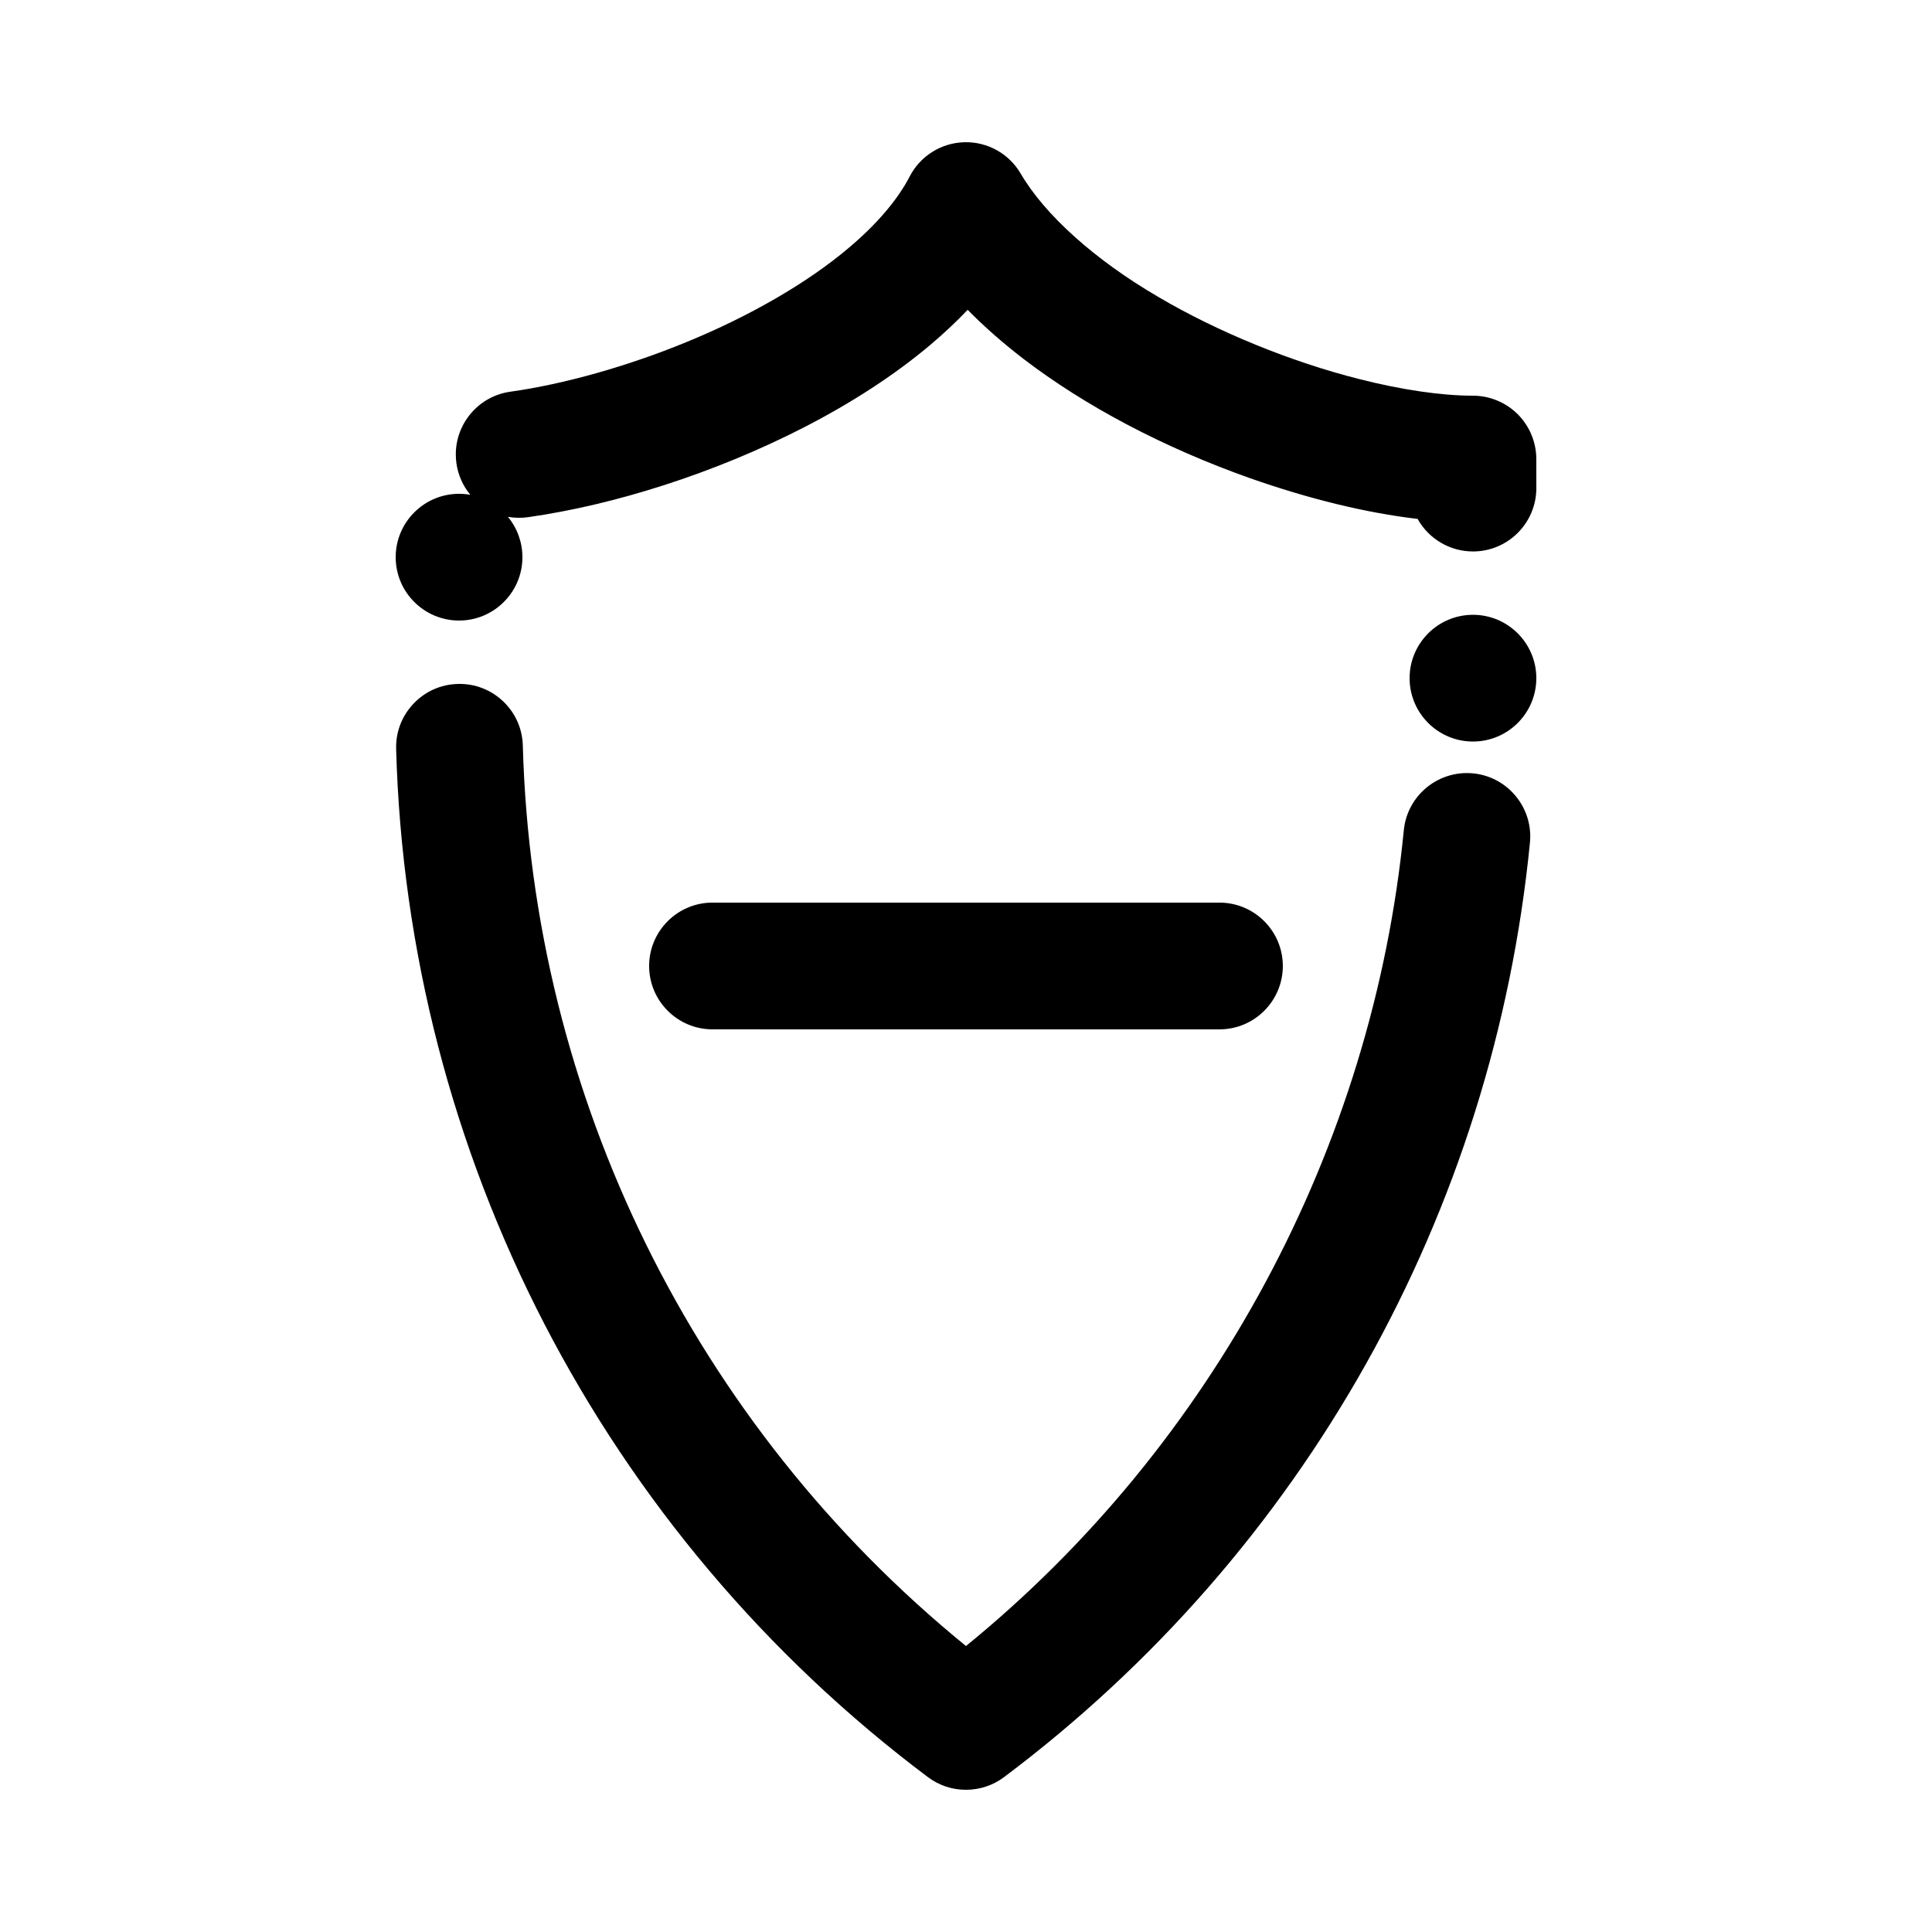
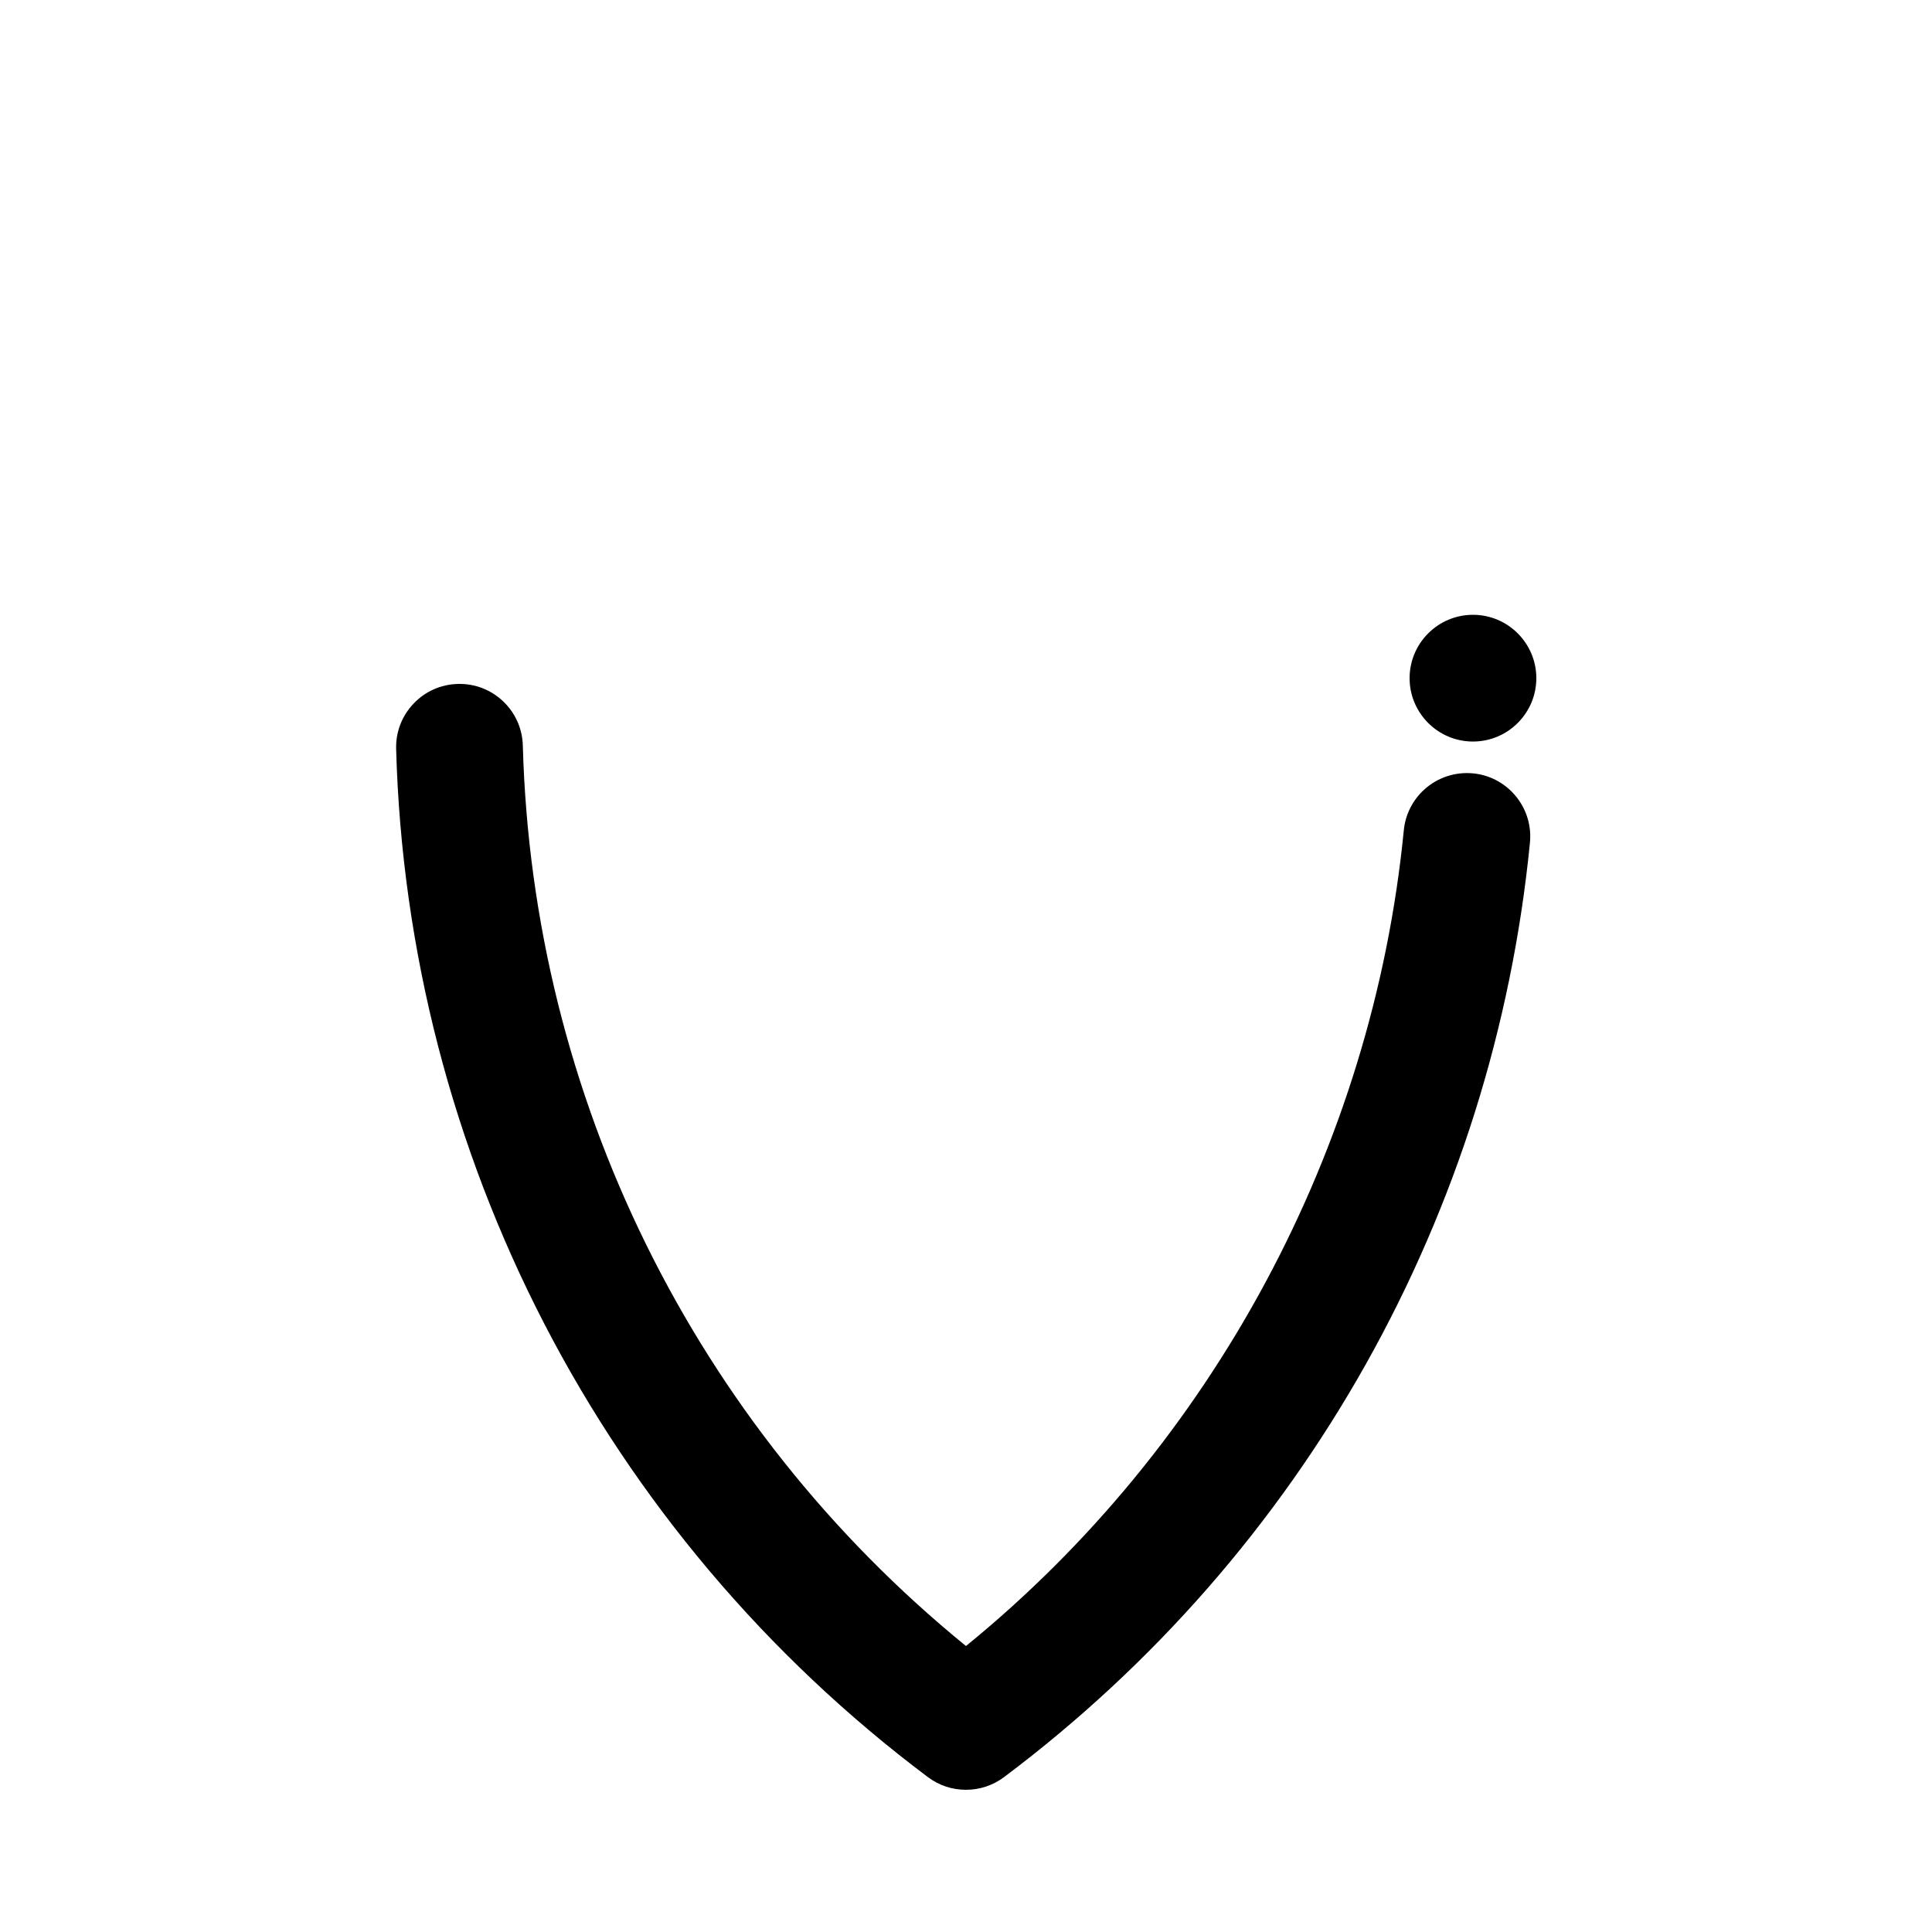
<svg xmlns="http://www.w3.org/2000/svg" fill="#000000" width="800px" height="800px" version="1.1" viewBox="144 144 512 512">
  <g>
    <path d="m534.35 306.93c-9.262 0-16.793 7.531-16.793 16.793 0 9.262 7.531 16.793 16.793 16.793 9.262 0 16.793-7.531 16.793-16.793 0-9.262-7.531-16.793-16.793-16.793z" />
    <path d="m534.38 348.95c-4.703-0.461-9.387 1.082-12.891 4.25-3.113 2.805-5.055 6.648-5.465 10.824-8.246 84.059-50.543 162.86-116.03 216.19-72.086-58.719-114.89-145.7-117.44-238.64-0.117-4.398-1.922-8.516-5.082-11.586-3.266-3.164-7.59-4.871-12.168-4.734-4.484 0.117-8.648 1.98-11.73 5.238-3.09 3.258-4.719 7.516-4.594 12 0.723 26.566 4.477 53.078 11.133 78.789 6.582 25.418 16.039 50.129 28.098 73.473 12.074 23.352 26.777 45.375 43.723 65.453 17.156 20.344 36.668 38.77 57.98 54.754 2.93 2.191 6.406 3.352 10.078 3.352 3.66 0 7.144-1.16 10.078-3.352 19.664-14.754 37.828-31.605 53.984-50.094 15.953-18.254 30.062-38.238 41.934-59.391 11.84-21.094 21.539-43.488 28.816-66.555 7.332-23.258 12.258-47.352 14.645-71.617 0.051-0.527 0.074-1.074 0.082-1.613 0.008-4.156-1.52-8.152-4.316-11.262-2.805-3.125-6.66-5.074-10.84-5.484z" />
-     <path d="m546.22 253.78c-3.125-3.125-7.449-4.922-11.875-4.922h-0.125c-8.211 0-18.852-1.562-29.969-4.391-18.152-4.586-37.559-12.512-53.234-21.746-16.828-9.809-30.152-21.766-36.566-32.789-1.488-2.519-3.602-4.602-6.141-6.047-2.652-1.512-5.703-2.285-8.766-2.191-6.086 0.16-11.621 3.617-14.441 9.027-3.223 6.246-8.875 12.855-16.34 19.102-10.832 9.145-26.09 17.977-42.949 24.871-15.441 6.356-32.41 11.133-46.559 13.109-4.039 0.562-7.727 2.578-10.379 5.66-2.637 3.055-4.09 6.945-4.082 10.957 0 0.781 0.051 1.57 0.16 2.352 0.438 3.082 1.703 5.969 3.688 8.355-0.984-0.176-1.988-0.262-2.988-0.262-9.262 0-16.793 7.531-16.793 16.793s7.531 16.793 16.793 16.793 16.793-7.531 16.793-16.793c0-3.906-1.367-7.699-3.848-10.699 1.746 0.32 3.551 0.352 5.324 0.102h0.008c11.488-1.637 23.586-4.484 35.965-8.465 12.84-4.133 25.309-9.27 37.055-15.281 12.82-6.59 24.066-13.914 33.43-21.781 3.668-3.09 7.047-6.254 10.059-9.43 4.316 4.398 9.27 8.758 14.738 12.965 16.492 12.621 37.258 23.562 60.047 31.641 15.82 5.559 30.773 9.195 44.453 10.809 2.973 5.316 8.59 8.625 14.676 8.625 9.262 0 16.793-7.531 16.793-16.793l-0.008-7.699c0-4.426-1.797-8.75-4.918-11.871z" />
-     <path d="m467.17 416.79c9.262 0 16.793-7.531 16.793-16.793s-7.531-16.793-16.793-16.793l-134.35-0.004c-9.262 0-16.793 7.531-16.793 16.793 0 9.262 7.531 16.793 16.793 16.793z" />
  </g>
</svg>